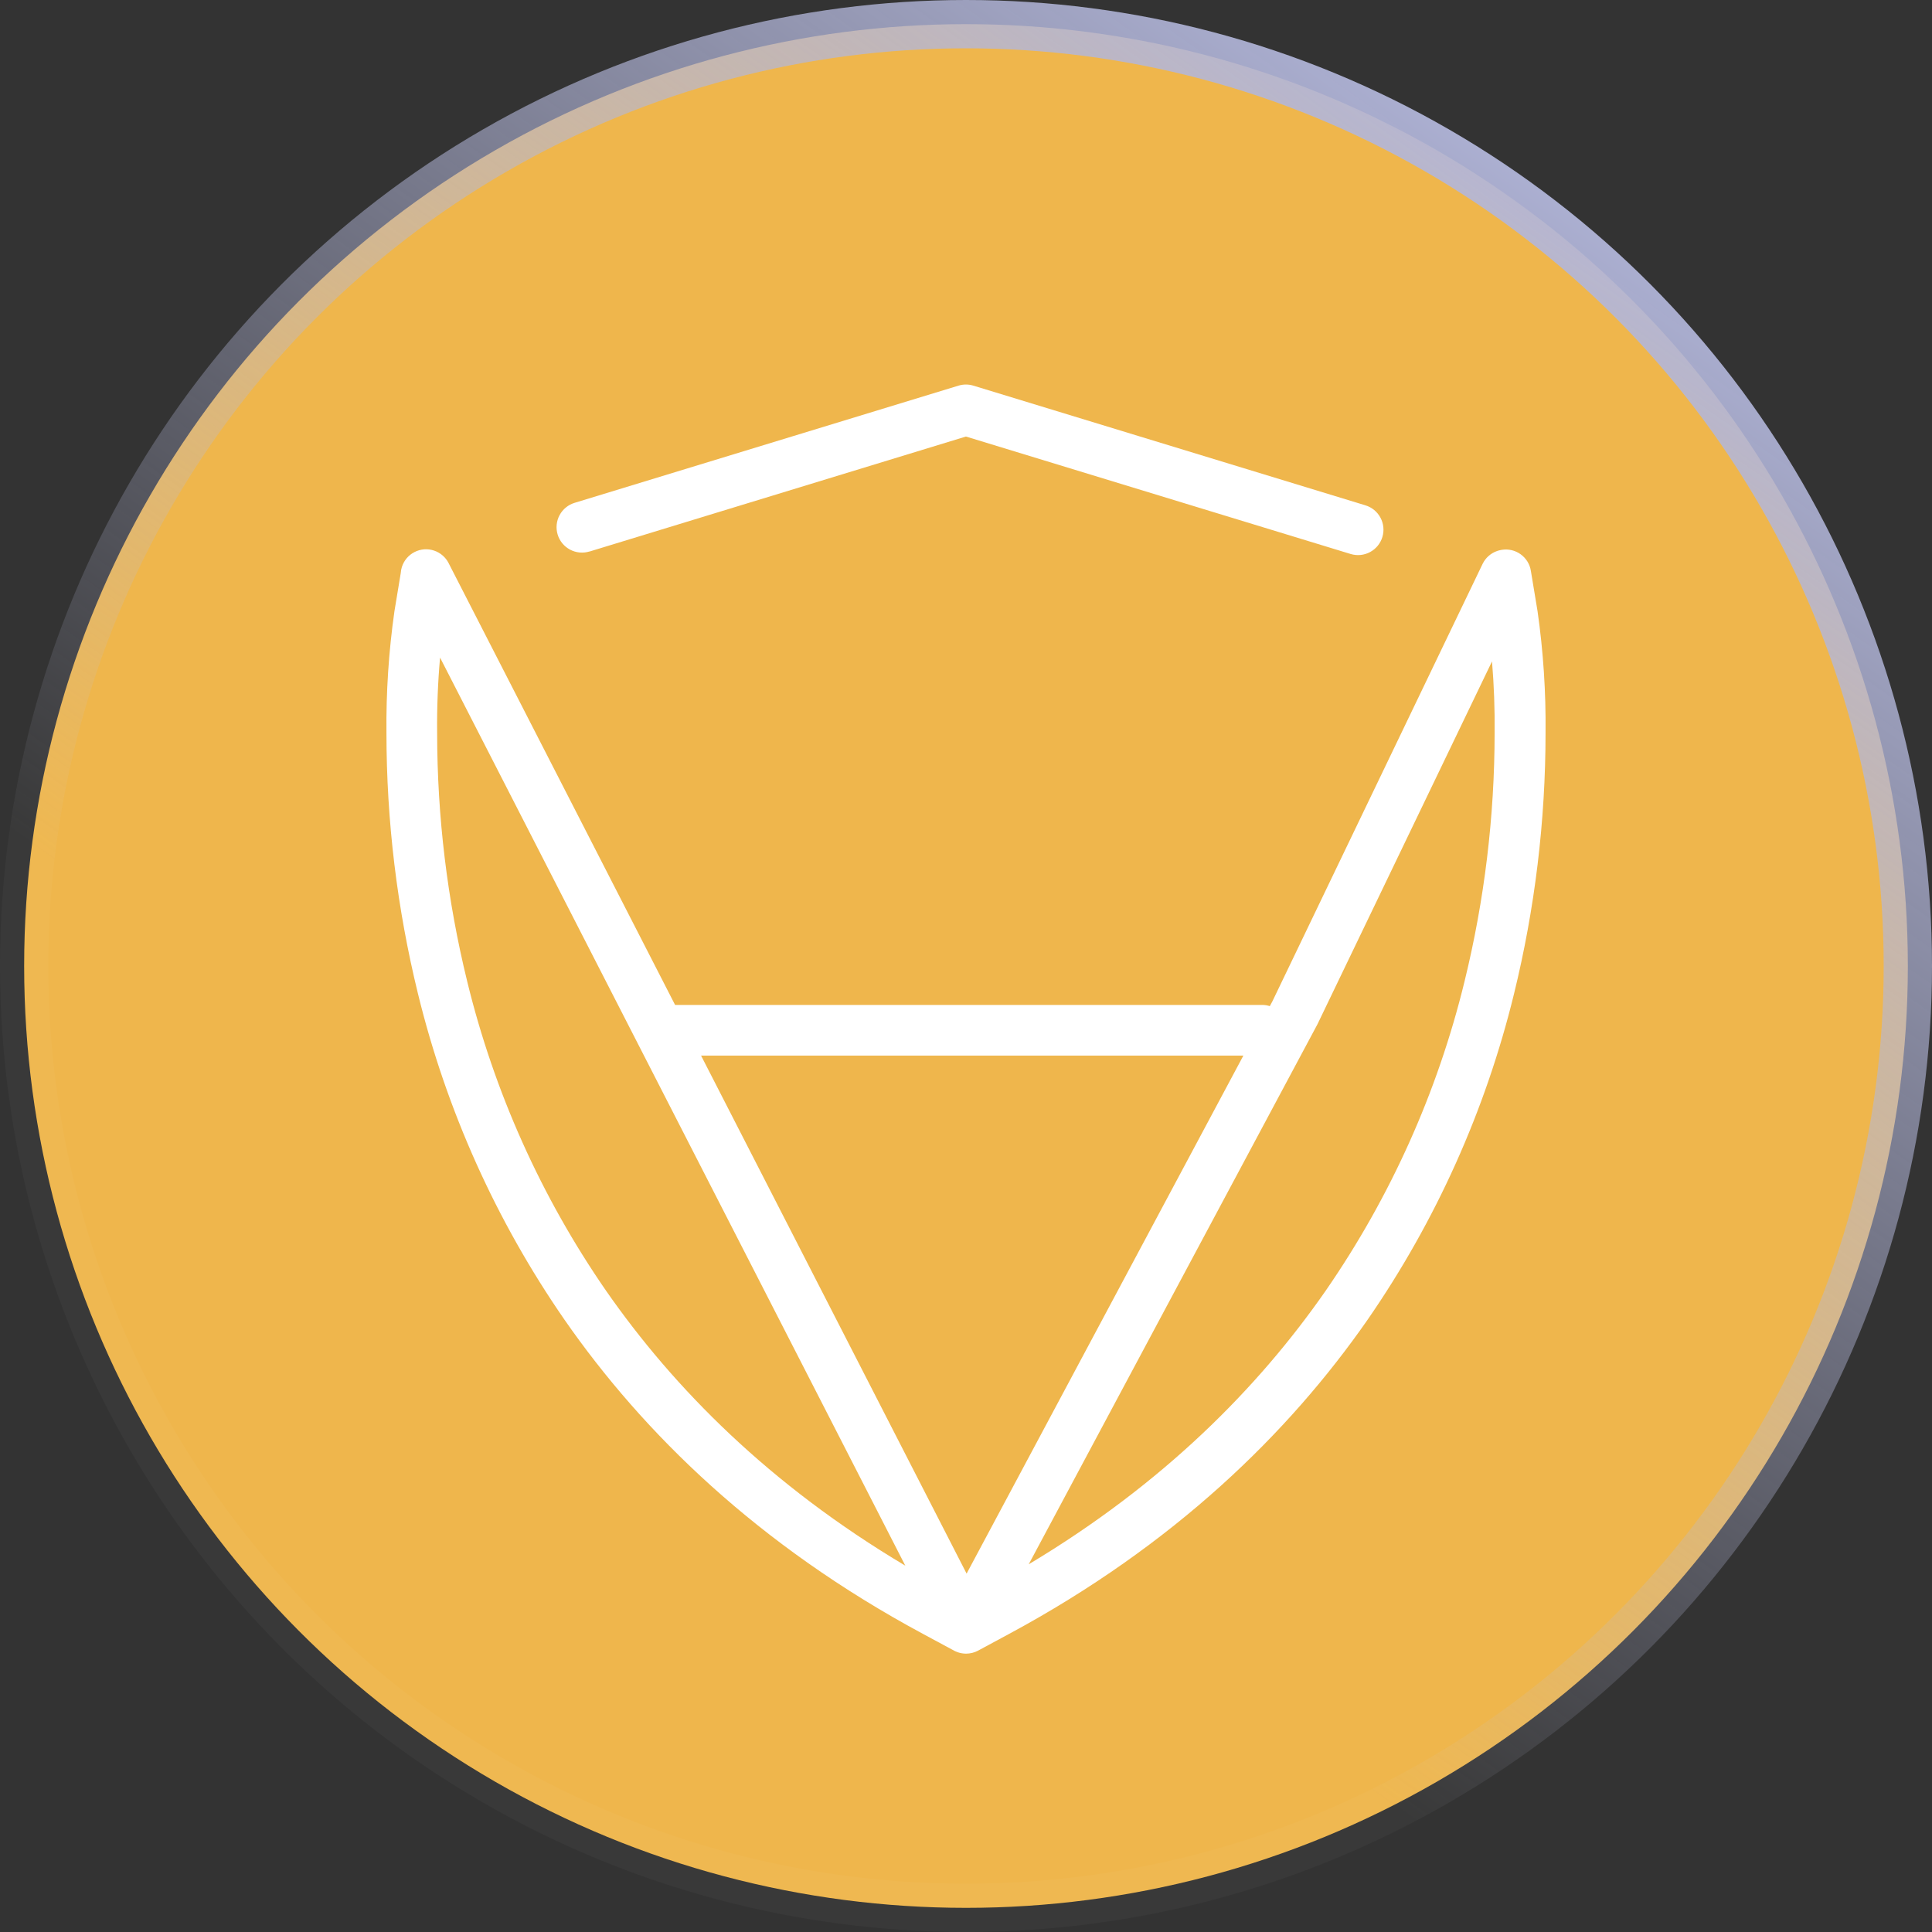
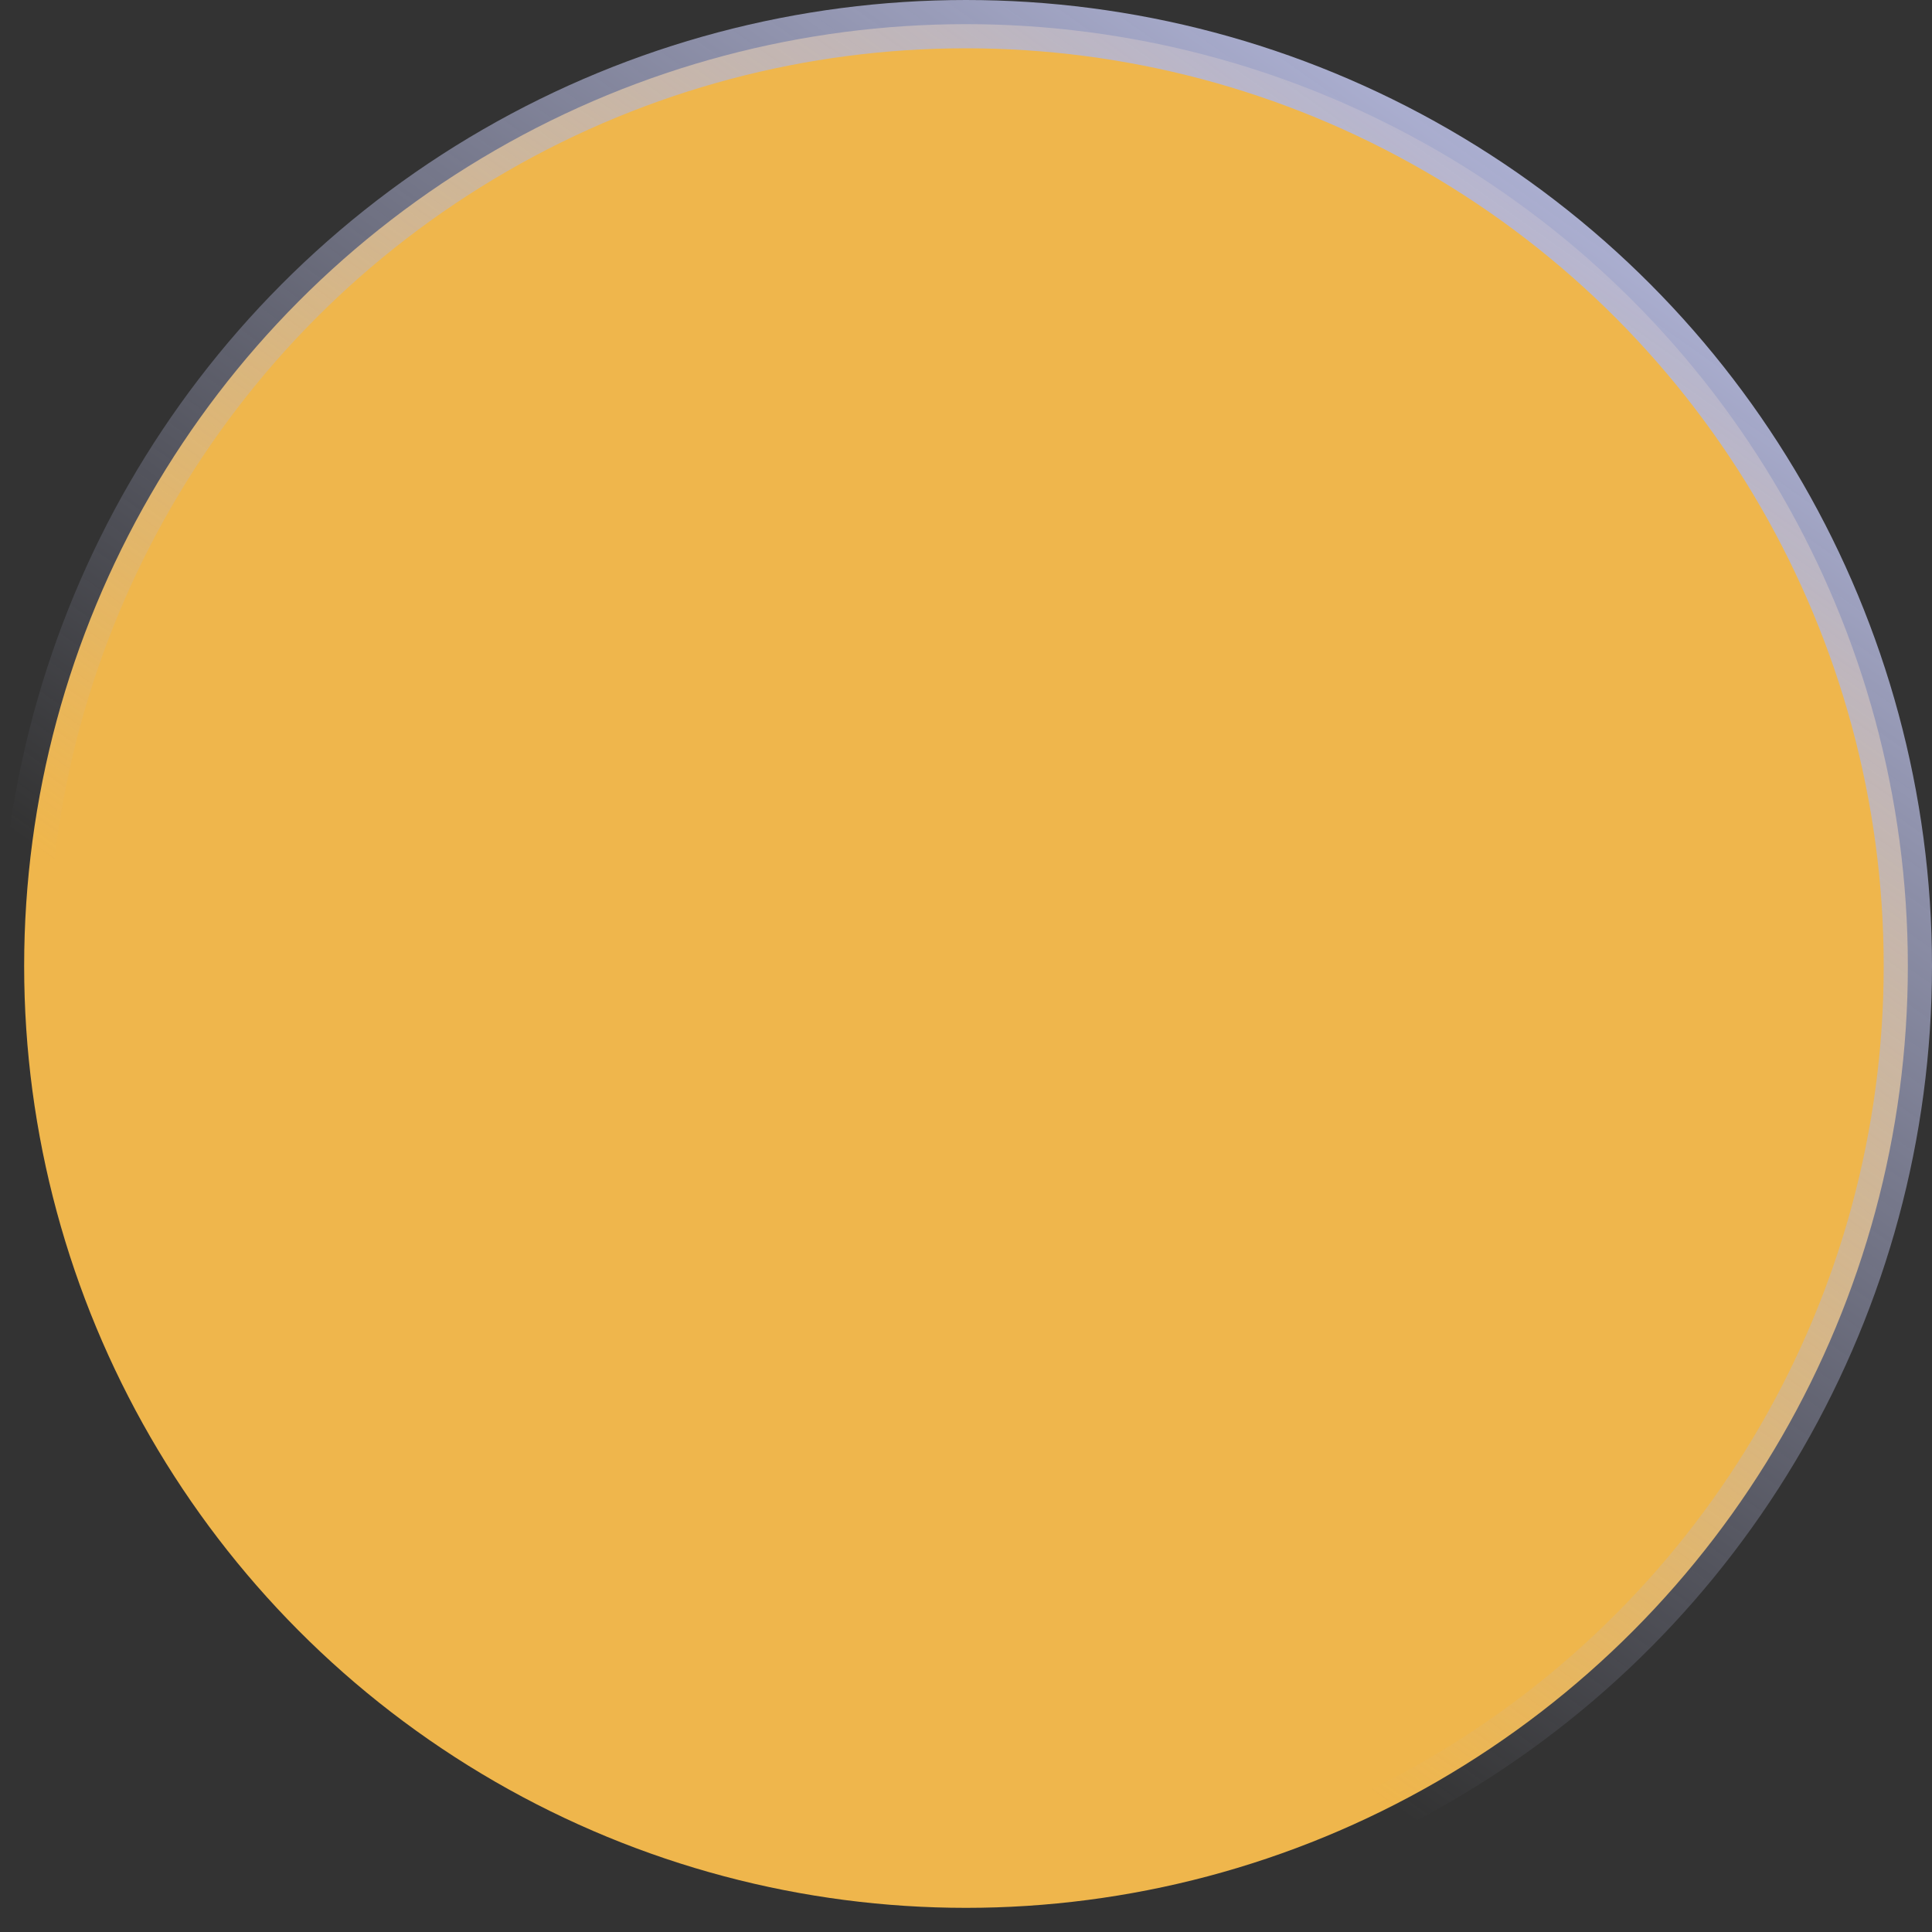
<svg xmlns="http://www.w3.org/2000/svg" width="80" height="80" viewBox="0 0 80 80" fill="none">
  <rect x="0" y="0" width="80" height="80" fill="#333333" stroke="none" />
  <circle cx="40" cy="40" r="39" fill="#EFB64C" />
-   <circle cx="40" cy="40" r="39" stroke="white" stroke-opacity="0.03" stroke-width="2" />
  <circle cx="40" cy="40" r="39" stroke="url(#paint0_linear_626_2702)" stroke-width="2" style="mix-blend-mode:overlay" />
-   <path fill-rule="evenodd" clip-rule="evenodd" d="M39.997 18.076L24.41 22.838L24.409 22.835C24.276 22.876 24.137 22.89 23.999 22.877C23.861 22.864 23.727 22.823 23.604 22.759C23.482 22.693 23.373 22.605 23.285 22.498C23.197 22.391 23.131 22.267 23.091 22.135C23.051 22.002 23.037 21.863 23.051 21.725C23.064 21.587 23.105 21.453 23.171 21.331C23.236 21.209 23.325 21.101 23.433 21.013C23.54 20.925 23.664 20.86 23.797 20.82L39.691 15.968C39.891 15.907 40.104 15.907 40.303 15.968L56.543 20.926C56.81 21.008 57.032 21.192 57.163 21.438C57.294 21.684 57.322 21.972 57.241 22.238C57.16 22.505 56.977 22.728 56.731 22.86C56.486 22.992 56.199 23.021 55.932 22.941L39.997 18.076ZM54.564 42.389L61.781 27.387C61.863 28.371 61.899 29.358 61.889 30.346C61.887 33.818 61.468 37.276 60.641 40.647C59.523 45.227 57.576 49.564 54.896 53.443C52.093 57.475 48.158 61.446 42.597 64.774L54.544 42.429L54.564 42.389ZM39.442 68.314L39.441 68.314L38.209 67.651C31.385 63.978 26.643 59.352 23.374 54.646C20.545 50.557 18.49 45.984 17.309 41.155C16.442 37.618 16.003 33.99 16.002 30.348C15.985 28.663 16.095 26.978 16.333 25.309L16.594 23.731C16.599 23.645 16.615 23.559 16.641 23.477C16.683 23.345 16.751 23.222 16.84 23.116C16.93 23.01 17.04 22.923 17.163 22.86C17.287 22.796 17.421 22.758 17.56 22.747C17.698 22.737 17.837 22.753 17.969 22.797C18.101 22.84 18.222 22.909 18.327 23C18.401 23.064 18.466 23.138 18.519 23.219C18.55 23.266 18.577 23.314 18.6 23.365L27.954 41.612H52.26C52.37 41.612 52.478 41.629 52.58 41.662L52.689 41.459L61.396 23.34C61.519 23.092 61.735 22.903 61.997 22.814C62.04 22.799 62.083 22.787 62.127 22.779C62.145 22.774 62.164 22.771 62.183 22.768C62.32 22.745 62.459 22.75 62.594 22.781C62.729 22.813 62.856 22.871 62.968 22.952C63.08 23.033 63.175 23.135 63.248 23.253C63.32 23.371 63.369 23.502 63.39 23.639L63.667 25.311C63.905 26.98 64.016 28.664 63.998 30.35C63.997 33.992 63.558 37.62 62.691 41.157C61.511 45.985 59.457 50.557 56.63 54.646C53.355 59.352 48.612 63.977 41.795 67.651L40.5 68.349C40.347 68.431 40.176 68.474 40.003 68.474C39.885 68.474 39.768 68.454 39.658 68.416C39.582 68.39 39.51 68.356 39.442 68.314ZM51.486 43.709H29.029L40.025 65.16L51.486 43.709ZM18.222 27.23L37.487 64.831C31.876 61.491 27.914 57.497 25.093 53.443C22.413 49.564 20.466 45.227 19.348 40.647C18.521 37.277 18.103 33.819 18.101 30.348C18.09 29.307 18.13 28.267 18.222 27.23Z" fill="white" />
  <defs>
    <linearGradient id="paint0_linear_626_2702" x1="30.25" y1="55.489" x2="65.994" y2="4.862" gradientUnits="userSpaceOnUse">
      <stop stop-color="#B2B6DA" stop-opacity="0" />
      <stop offset="1" stop-color="#B2B6DA" />
    </linearGradient>
  </defs>
</svg>